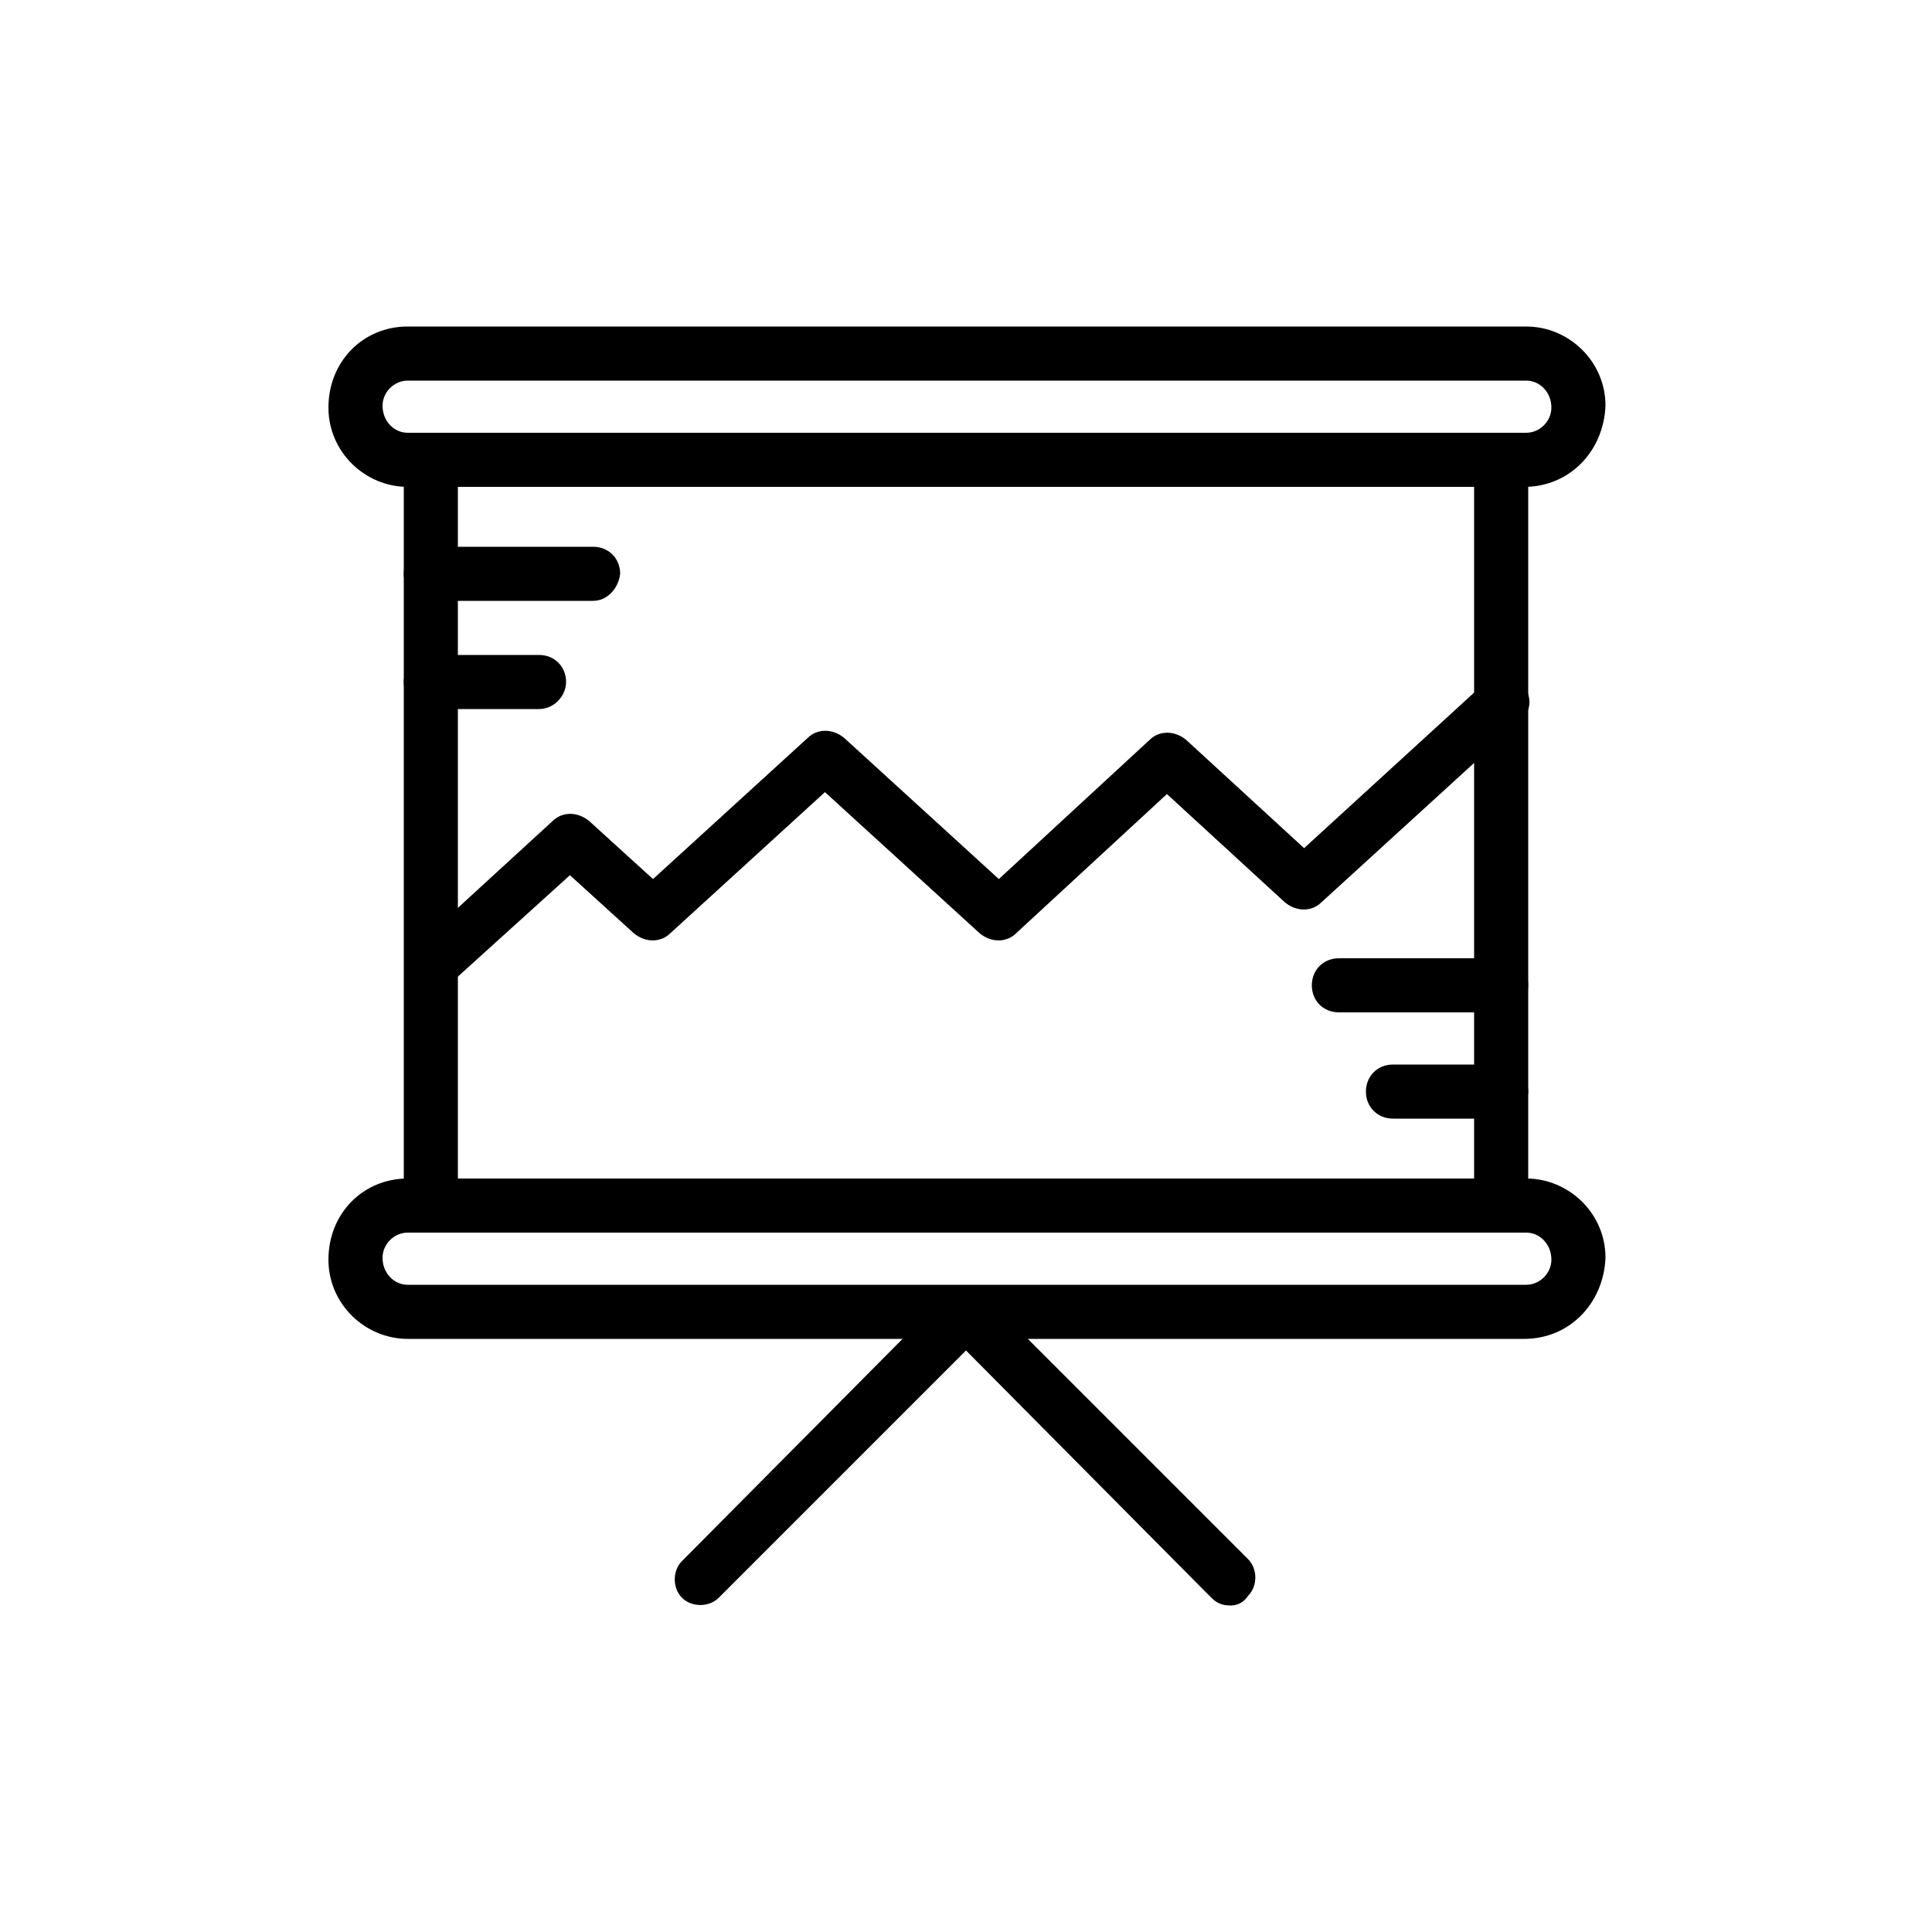
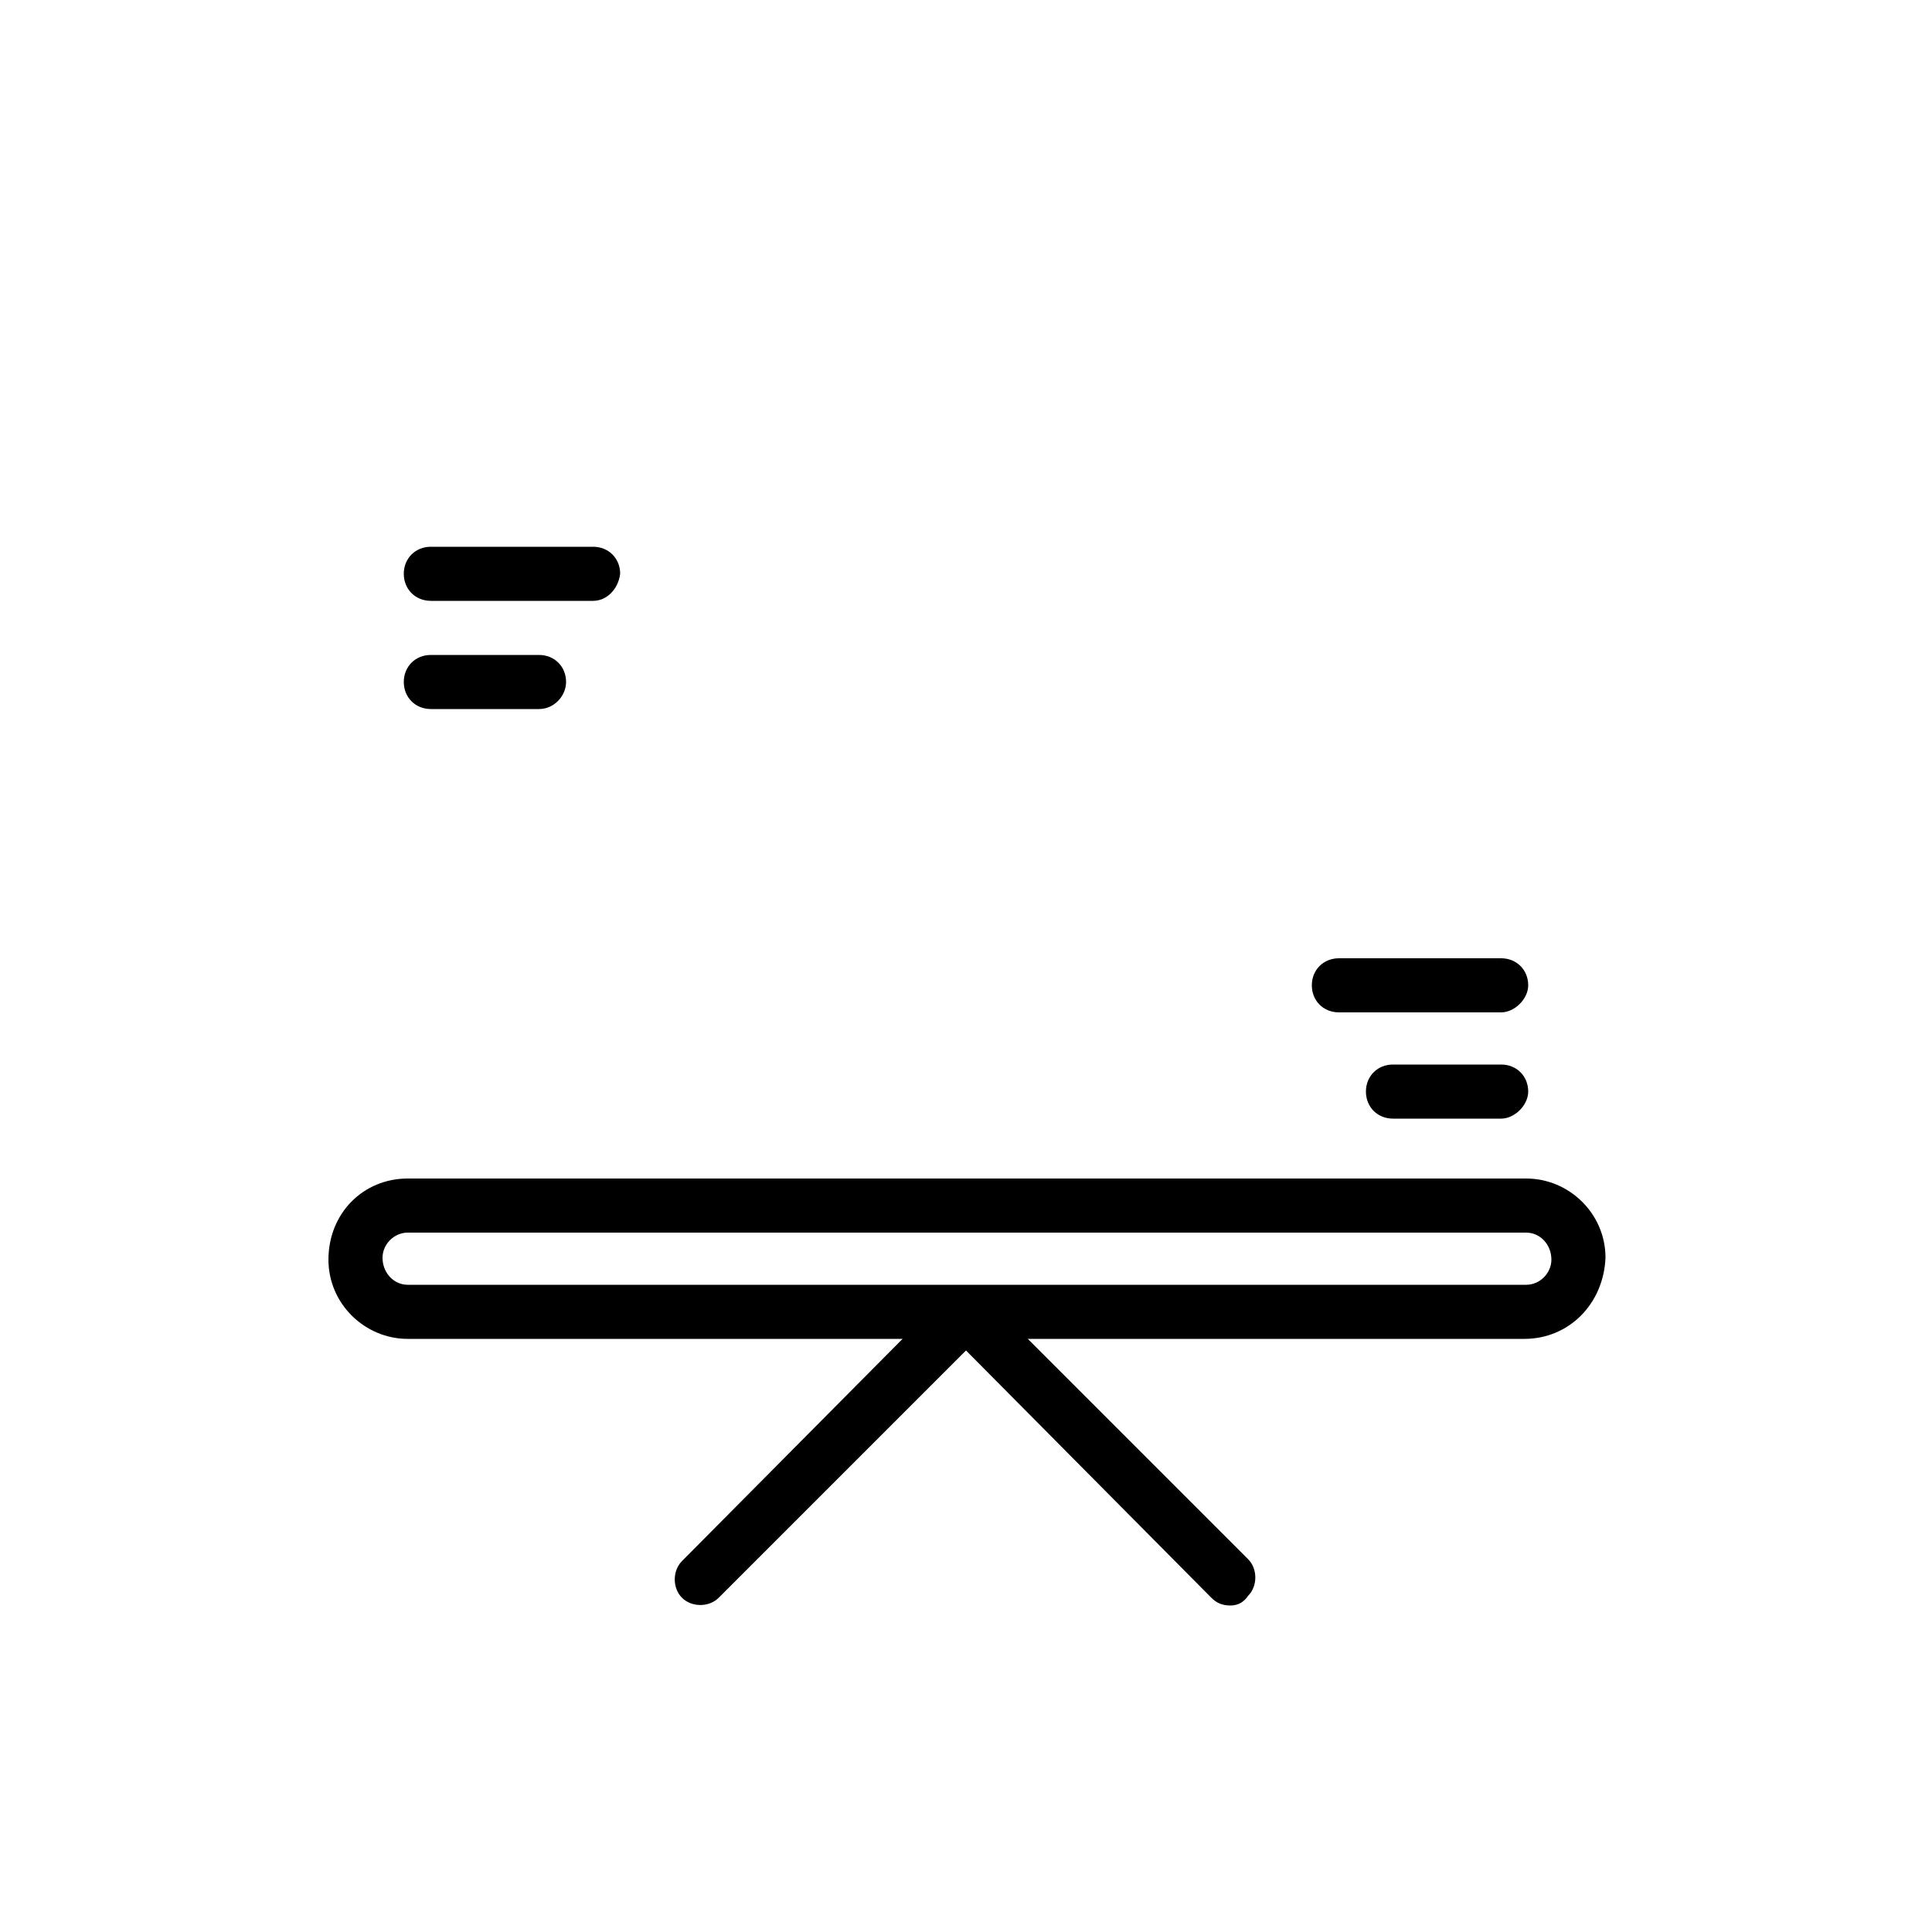
<svg xmlns="http://www.w3.org/2000/svg" version="1.1" id="Layer_1" x="0px" y="0px" viewBox="0 0 100 100" style="enable-background:new 0 0 100 100;" xml:space="preserve">
  <g>
-     <path d="M77.7,63.8H22.3c-0.8,0-1.4-0.6-1.4-1.4V23.8c0-0.8,0.6-1.4,1.4-1.4h55.4c0.8,0,1.4,0.6,1.4,1.4v38.6   C79.1,63.2,78.4,63.8,77.7,63.8z M23.7,61.1h52.6l0-35.9H23.7L23.7,61.1z" />
-     <path d="M78.9,25.2H21.1c-2.2,0-4.1-1.8-4.1-4.1c0-2.4,1.8-4.2,4.1-4.2h57.9c2.2,0,4.1,1.8,4.1,4.1C83,23.4,81.2,25.2,78.9,25.2   L78.9,25.2z M21.1,19.7c-0.7,0-1.3,0.6-1.3,1.3c0,0.8,0.6,1.4,1.3,1.4h57.9c0.7,0,1.3-0.6,1.3-1.3c0-0.8-0.6-1.4-1.3-1.4H21.1z" />
    <path d="M78.9,69.3H21.1c-2.2,0-4.1-1.8-4.1-4.1c0-2.4,1.8-4.2,4.1-4.2h57.9c2.2,0,4.1,1.8,4.1,4.1C83,67.5,81.2,69.3,78.9,69.3   L78.9,69.3z M21.1,63.8c-0.7,0-1.3,0.6-1.3,1.3c0,0.8,0.6,1.4,1.3,1.4h57.9c0.7,0,1.3-0.6,1.3-1.3c0-0.8-0.6-1.4-1.3-1.4H21.1z" />
    <path d="M63.7,83.1c-0.4,0-0.7-0.1-1-0.4L50,69.9L37.2,82.7c-0.5,0.5-1.4,0.5-1.9,0c-0.5-0.5-0.5-1.4,0-1.9L49,67   c0.5-0.5,1.4-0.5,1.9,0l13.7,13.7c0.5,0.5,0.5,1.4,0,1.9C64.4,82.9,64.1,83.1,63.7,83.1L63.7,83.1z" />
-     <path d="M22.3,51.4c-0.4,0-0.7-0.2-1-0.4c-0.5-0.6-0.5-1.4,0.1-1.9l7.2-6.6c0.5-0.5,1.3-0.5,1.9,0l3.3,3l8-7.3   c0.5-0.5,1.3-0.5,1.9,0l8,7.3l7.8-7.2c0.5-0.5,1.3-0.5,1.9,0l6.1,5.6l9.4-8.6c0.6-0.5,1.4-0.5,1.9,0.1c0.5,0.6,0.5,1.4-0.1,1.9   l-10.3,9.4c-0.5,0.5-1.3,0.5-1.9,0l-6.1-5.6l-7.8,7.2c-0.5,0.5-1.3,0.5-1.9,0l-8-7.3l-8,7.3c-0.5,0.5-1.3,0.5-1.9,0l-3.3-3L23.2,51   C23,51.3,22.6,51.4,22.3,51.4L22.3,51.4z" />
    <path d="M30.7,31.1h-8.4c-0.8,0-1.4-0.6-1.4-1.4c0-0.8,0.6-1.4,1.4-1.4h8.4c0.8,0,1.4,0.6,1.4,1.4C32,30.5,31.4,31.1,30.7,31.1z" />
    <path d="M27.9,36.7h-5.6c-0.8,0-1.4-0.6-1.4-1.4c0-0.8,0.6-1.4,1.4-1.4h5.6c0.8,0,1.4,0.6,1.4,1.4C29.3,36,28.7,36.7,27.9,36.7z" />
    <path d="M77.7,52.4h-8.4c-0.8,0-1.4-0.6-1.4-1.4c0-0.8,0.6-1.4,1.4-1.4h8.4c0.8,0,1.4,0.6,1.4,1.4C79.1,51.7,78.4,52.4,77.7,52.4z" />
    <path d="M77.7,57.9h-5.6c-0.8,0-1.4-0.6-1.4-1.4c0-0.8,0.6-1.4,1.4-1.4h5.6c0.8,0,1.4,0.6,1.4,1.4C79.1,57.2,78.4,57.9,77.7,57.9z" />
  </g>
</svg>